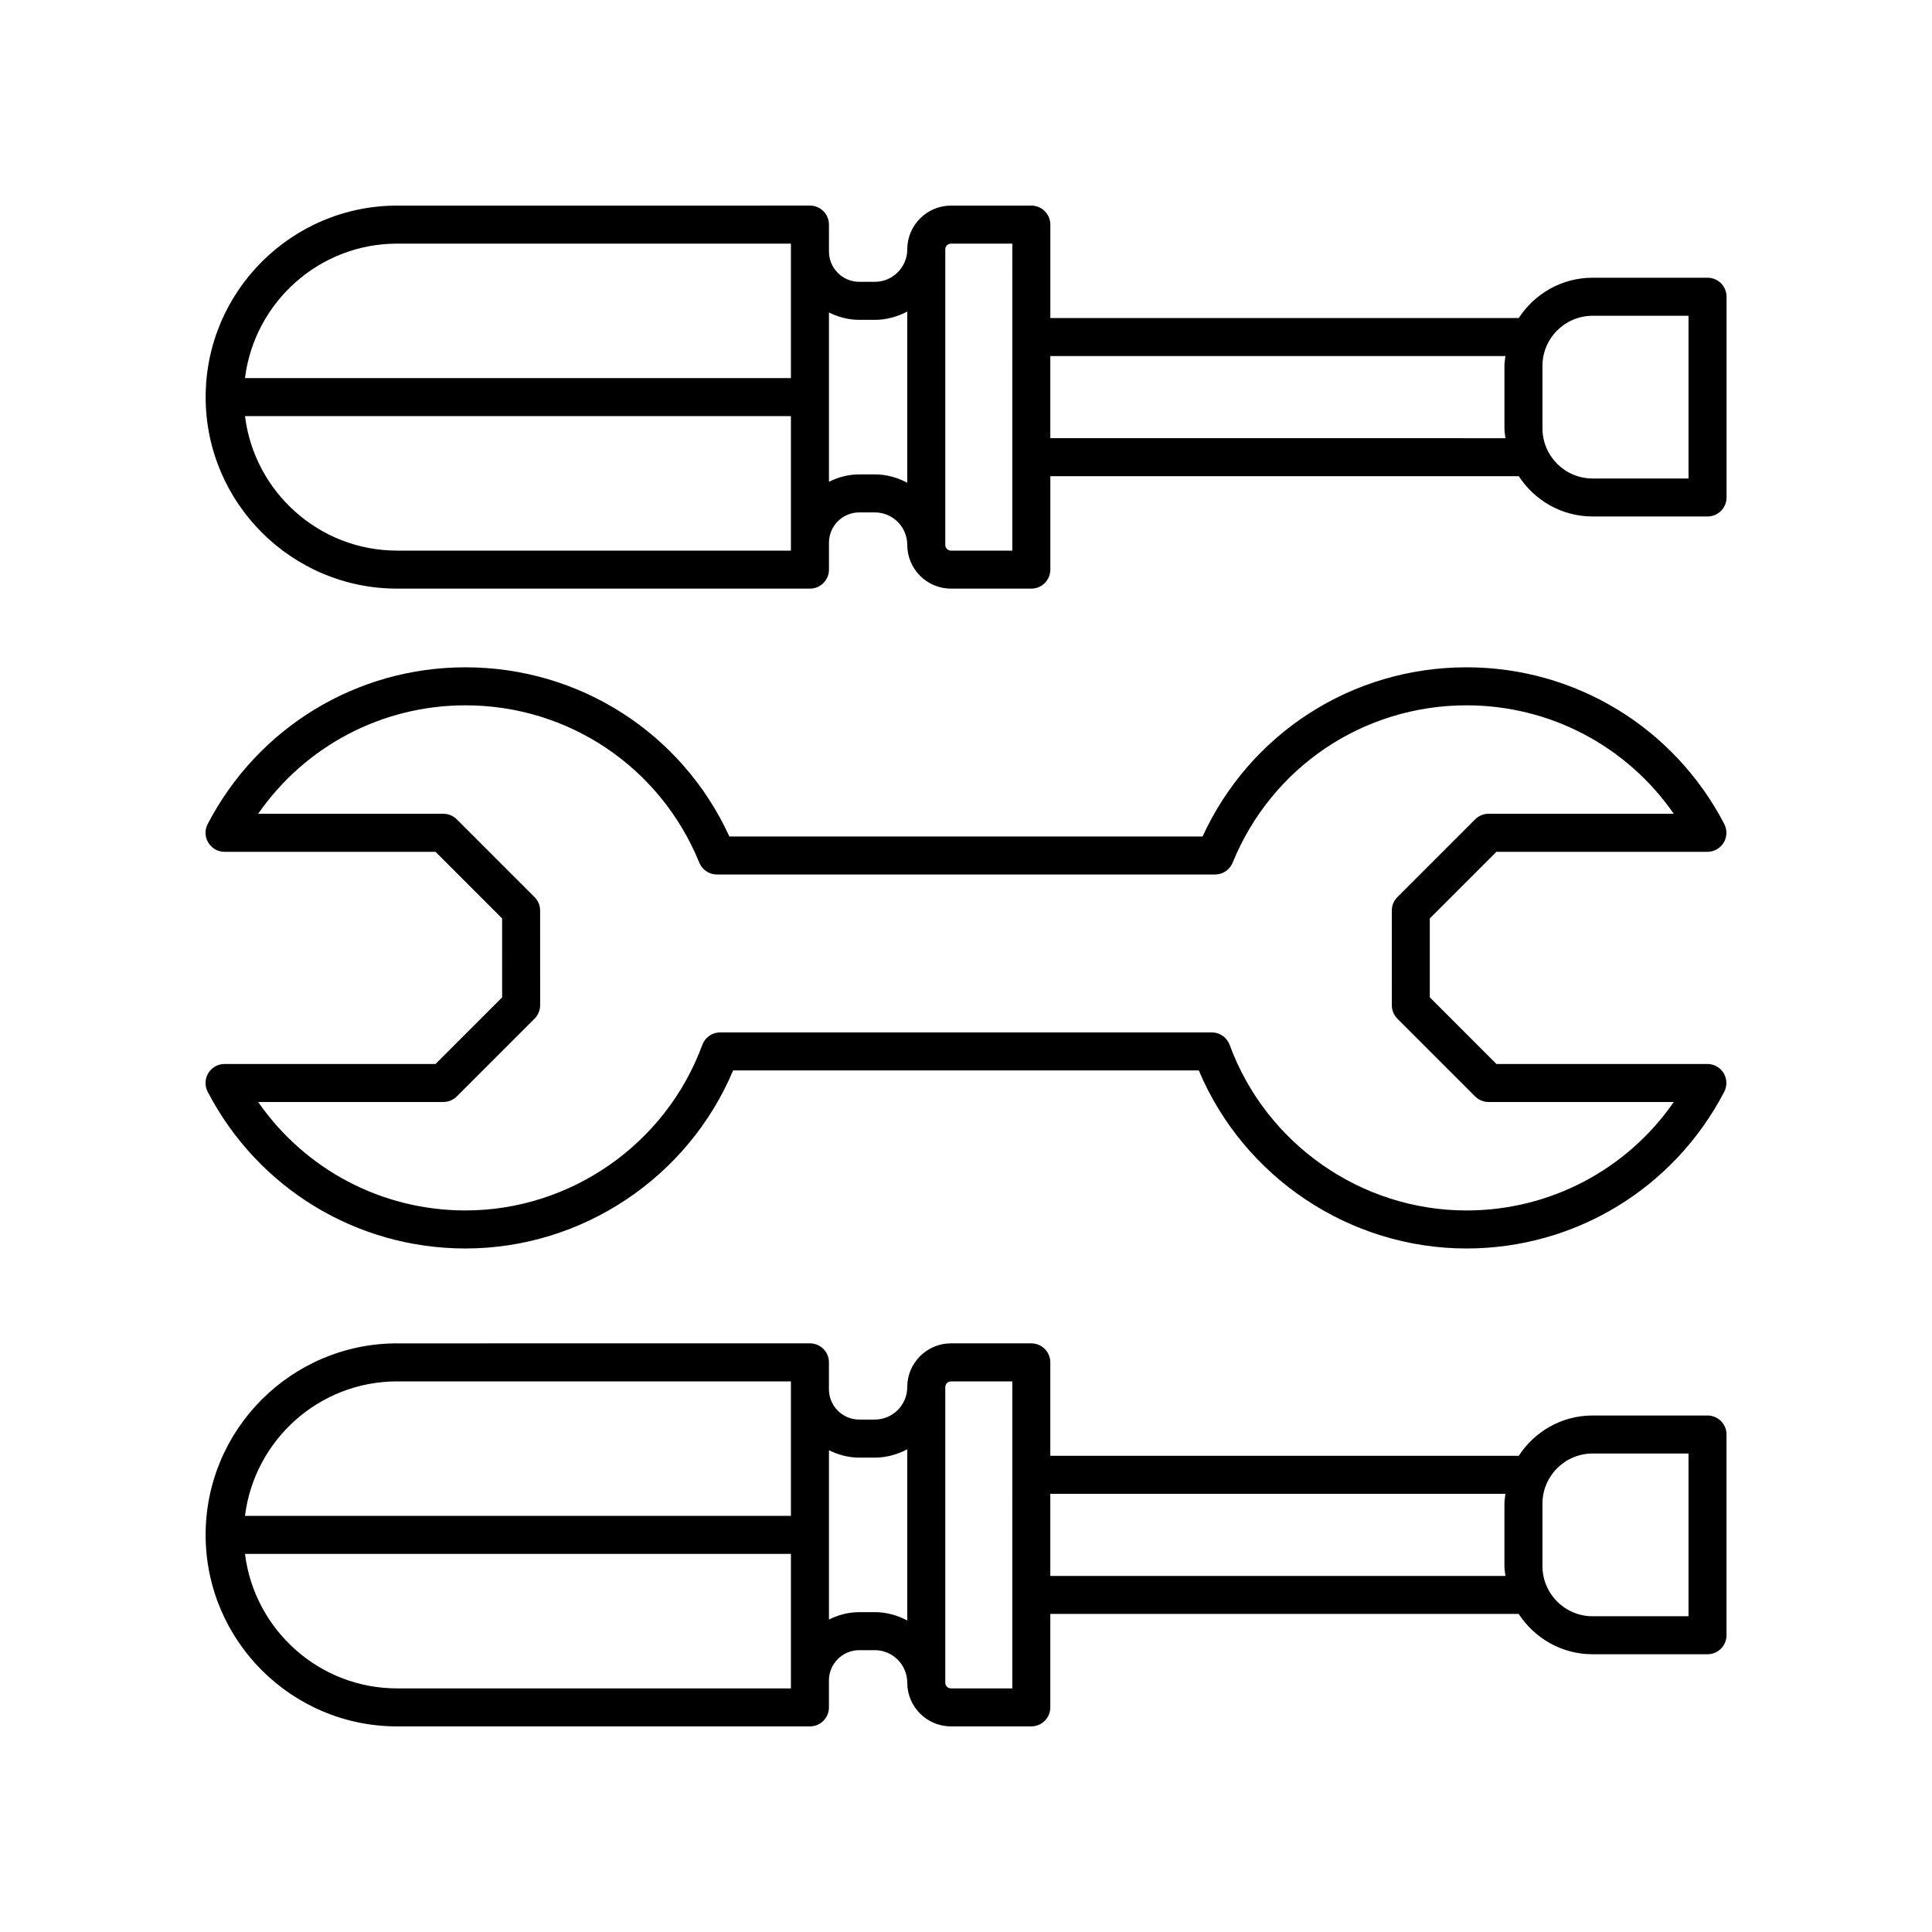
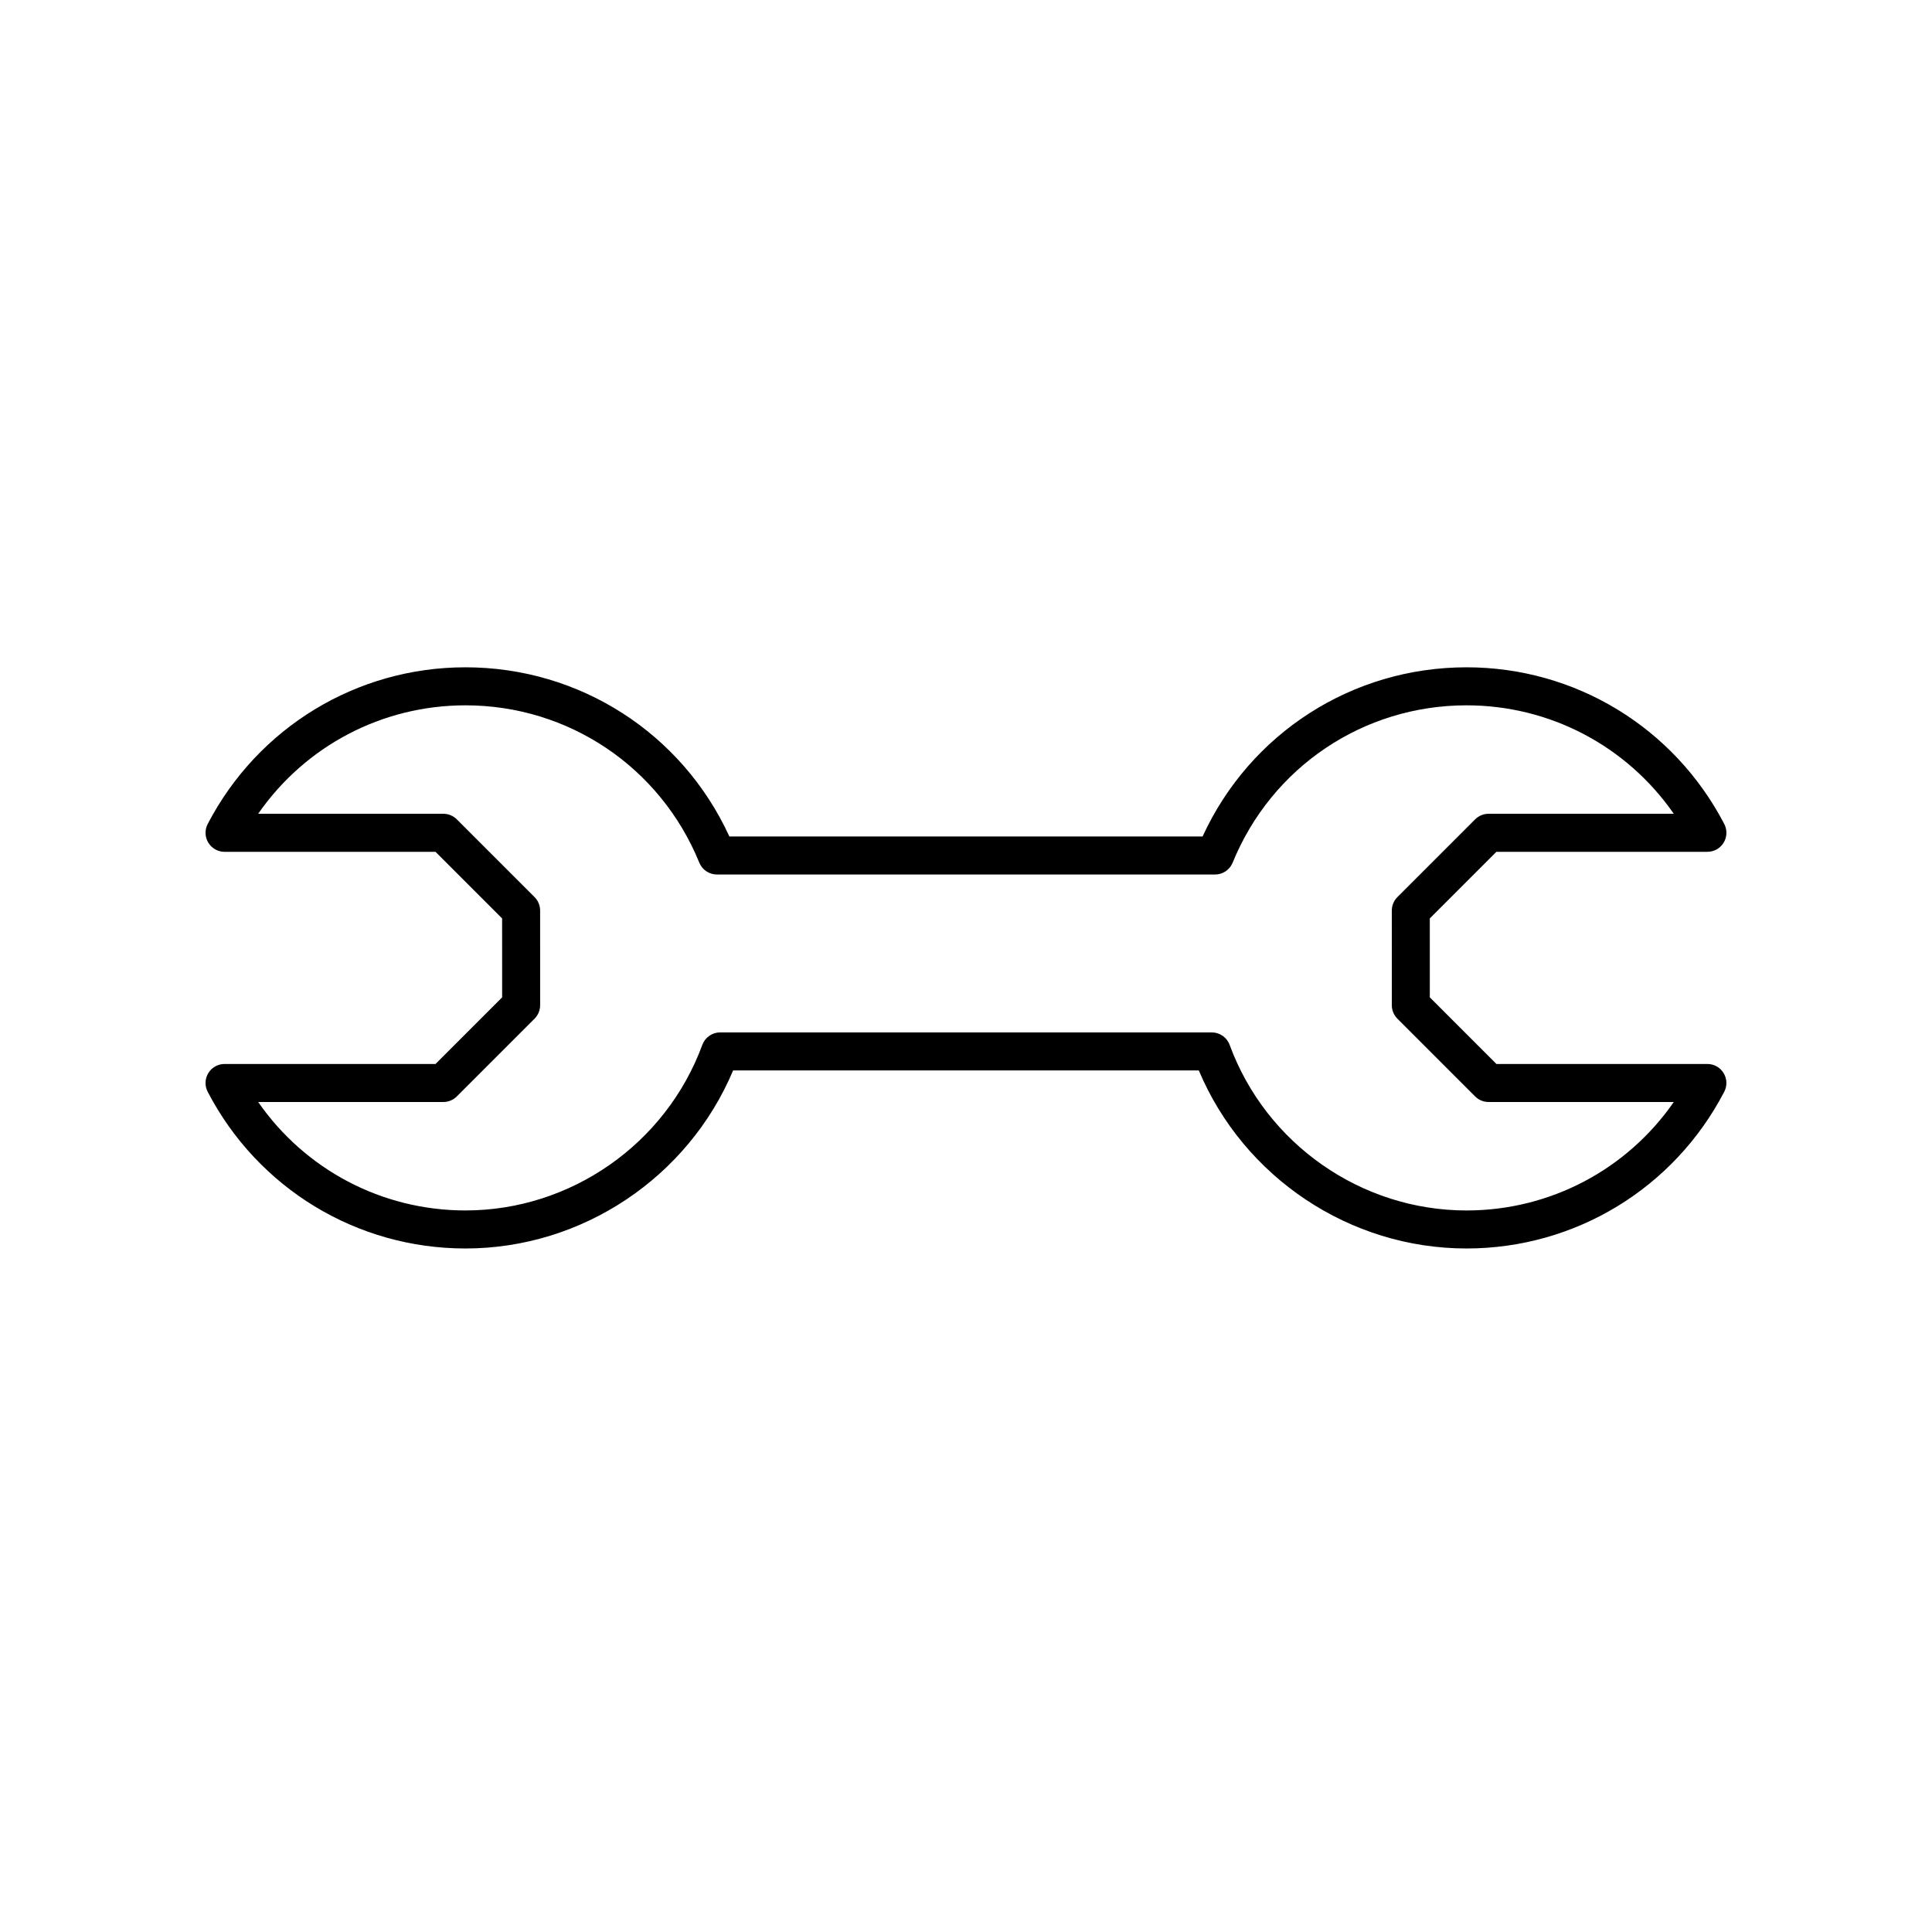
<svg xmlns="http://www.w3.org/2000/svg" fill="#000000" width="800px" height="800px" version="1.1" viewBox="144 144 512 512">
  <g>
    <path d="m596.48 369.74c1.762 0 3.391-0.922 4.309-2.426 0.914-1.504 0.973-3.375 0.164-4.941-13.332-25.613-39.508-41.531-68.312-41.531-30.297 0-57.391 17.484-69.945 44.836h-125.4c-12.555-27.352-39.648-44.836-69.945-44.836-28.805 0-54.98 15.918-68.312 41.531-0.812 1.566-0.75 3.434 0.164 4.941 0.914 1.504 2.543 2.426 4.305 2.426h55.91l17.648 17.652 0.004 20.918-17.652 17.652h-55.91c-1.762 0-3.391 0.922-4.309 2.426-0.914 1.504-0.973 3.375-0.164 4.941 13.332 25.613 39.508 41.531 68.312 41.531 30.934 0 59.004-18.82 70.938-47.188h123.41c11.934 28.367 40.004 47.188 70.938 47.188 28.805 0 54.98-15.918 68.312-41.531 0.812-1.566 0.75-3.434-0.164-4.941-0.914-1.504-2.543-2.426-4.305-2.426h-55.91l-17.648-17.652-0.004-20.918 17.652-17.652zm-61.559-8.602-20.602 20.605c-0.945 0.945-1.477 2.231-1.477 3.562l0.004 25.094c0 1.34 0.531 2.617 1.477 3.562l20.602 20.605c0.945 0.945 2.227 1.477 3.562 1.477h49.086c-12.426 17.918-32.785 28.742-54.93 28.742-27.91 0-53.137-17.637-62.777-43.887-0.73-1.984-2.617-3.301-4.731-3.301l-130.28-0.004c-2.113 0-4 1.32-4.731 3.301-9.637 26.25-34.867 43.887-62.777 43.887-22.145 0-42.504-10.824-54.93-28.742h49.086c1.336 0 2.617-0.531 3.562-1.477l20.602-20.605c0.945-0.945 1.477-2.231 1.477-3.562l-0.004-25.094c0-1.34-0.531-2.617-1.477-3.562l-20.602-20.602c-0.945-0.945-2.227-1.477-3.562-1.477h-49.082c12.426-17.918 32.785-28.742 54.93-28.742 27.324 0 51.652 16.367 61.973 41.695 0.773 1.898 2.617 3.141 4.668 3.141h132.01c2.051 0 3.891-1.238 4.668-3.141 10.32-25.328 34.648-41.695 61.973-41.695 22.145 0 42.504 10.824 54.93 28.742h-49.086c-1.336 0-2.617 0.531-3.562 1.477z" />
-     <path d="m596.51 519.12h-30.453c-8.203 0-15.402 4.269-19.574 10.68h-124.14v-24.758c0-2.785-2.254-5.039-5.039-5.039h-21.285c-6.391 0-11.59 5.195-11.59 11.586 0 4.754-3.863 8.613-8.613 8.613h-4.109c-4.43 0-8.031-3.606-8.031-8.035v-7.129c0-2.785-2.254-5.039-5.039-5.039l-109.39 0.008c-27.984 0-50.754 22.77-50.754 50.754 0 27.984 22.766 50.754 50.754 50.754h109.39c2.781 0 5.039-2.254 5.039-5.039v-7.133c0-4.43 3.606-8.031 8.031-8.031h4.109c4.746 0 8.613 3.863 8.613 8.613 0 6.391 5.199 11.586 11.59 11.586h21.285c2.781 0 5.039-2.254 5.039-5.039v-24.762h124.13c4.172 6.414 11.371 10.688 19.578 10.688h30.453c2.781 0 5.039-2.254 5.039-5.039v-53.199c0-2.785-2.254-5.039-5.039-5.039zm-347.26-9.039h104.35v35.641h-144.68c2.496-20.055 19.613-35.641 40.332-35.641zm-40.328 45.719h144.68v35.641h-104.35c-20.719 0-37.836-15.586-40.328-35.641zm166.9 15.438h-4.109c-2.898 0-5.602 0.746-8.031 1.965v-44.883c2.43 1.215 5.133 1.965 8.031 1.965h4.109c3.121 0 6.023-0.844 8.613-2.203v45.359c-2.59-1.359-5.492-2.203-8.613-2.203zm36.449 20.203h-16.25c-0.832 0-1.512-0.68-1.512-1.512v-78.316c0-0.008 0.004-0.016 0.004-0.023 0-0.512 0.238-0.859 0.441-1.062 0.203-0.203 0.551-0.441 1.07-0.441h16.25zm10.074-29.801v-21.762h120.61c-0.098 0.867-0.266 1.715-0.266 2.609v16.551c0 0.891 0.164 1.738 0.262 2.602zm169.13 10.684h-25.414c-7.328 0-13.293-5.965-13.293-13.289v-16.551c0-7.324 5.965-13.289 13.293-13.289h25.414z" />
-     <path d="m596.51 217.6h-30.453c-8.207 0-15.406 4.269-19.578 10.688h-124.13v-24.762c0-2.785-2.254-5.039-5.039-5.039h-21.285c-6.387 0-11.582 5.195-11.59 11.582v0.004 0.004c0 4.746-3.863 8.609-8.613 8.609h-4.109c-4.43 0-8.031-3.602-8.031-8.031v-7.133c0-2.785-2.254-5.039-5.039-5.039l-109.39 0.004c-27.984 0-50.754 22.77-50.754 50.754s22.766 50.754 50.754 50.754h109.39c2.781 0 5.039-2.254 5.039-5.039v-7.129c0-4.43 3.606-8.035 8.031-8.035h4.109c4.746 0 8.613 3.863 8.613 8.613 0 6.391 5.199 11.586 11.59 11.586h21.285c2.781 0 5.039-2.254 5.039-5.039v-24.758h124.14c4.172 6.414 11.371 10.68 19.574 10.68h30.453c2.781 0 5.039-2.254 5.039-5.039v-53.195c0-2.785-2.254-5.039-5.039-5.039zm-347.26-9.035h104.35v35.641h-144.68c2.496-20.059 19.613-35.641 40.332-35.641zm-40.328 45.715h144.68v35.641h-104.35c-20.719 0-37.836-15.582-40.328-35.641zm166.9 15.438h-4.109c-2.898 0-5.602 0.746-8.031 1.965v-44.883c2.43 1.215 5.133 1.965 8.031 1.965h4.109c3.121 0 6.023-0.844 8.613-2.203v45.359c-2.59-1.359-5.492-2.203-8.613-2.203zm36.449 20.203h-16.25c-0.832 0-1.512-0.68-1.512-1.512v-78.316c0-0.008 0.004-0.016 0.004-0.023 0-0.512 0.238-0.859 0.441-1.062s0.551-0.441 1.07-0.441h16.25zm10.074-29.797v-21.762h120.61c-0.098 0.867-0.262 1.711-0.262 2.602v16.555c0 0.895 0.164 1.742 0.266 2.609zm169.13 10.684h-25.414c-7.328 0-13.293-5.965-13.293-13.289v-16.551c0-7.324 5.965-13.289 13.293-13.289h25.414z" />
  </g>
</svg>